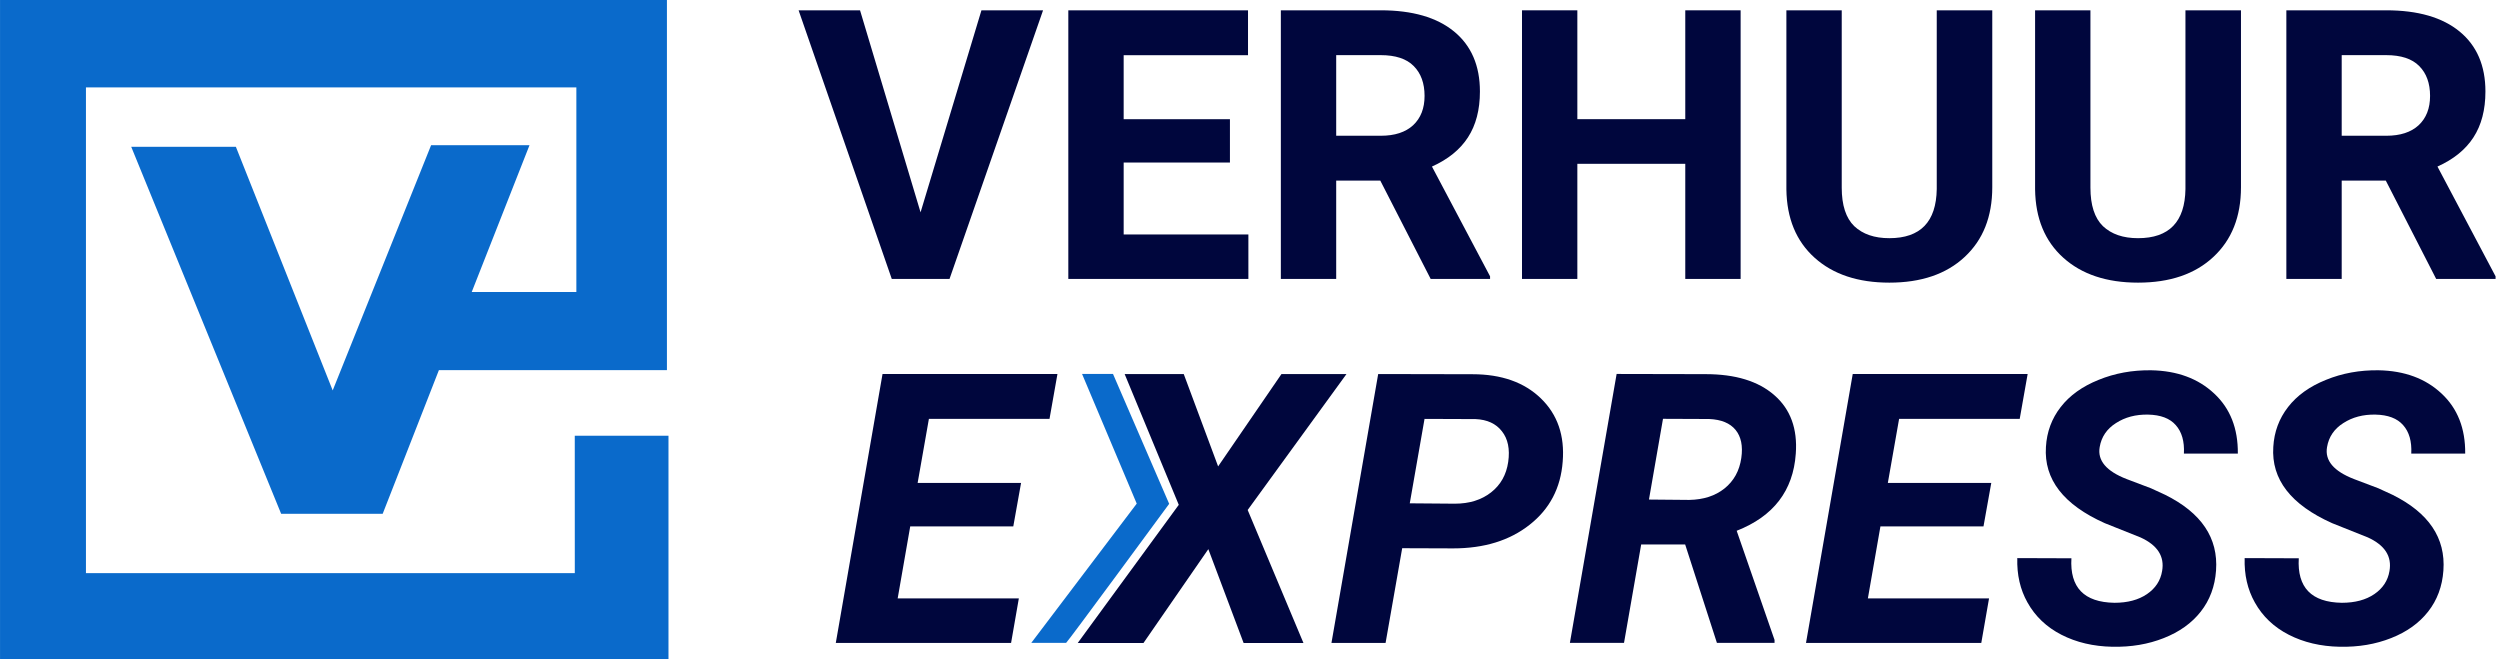
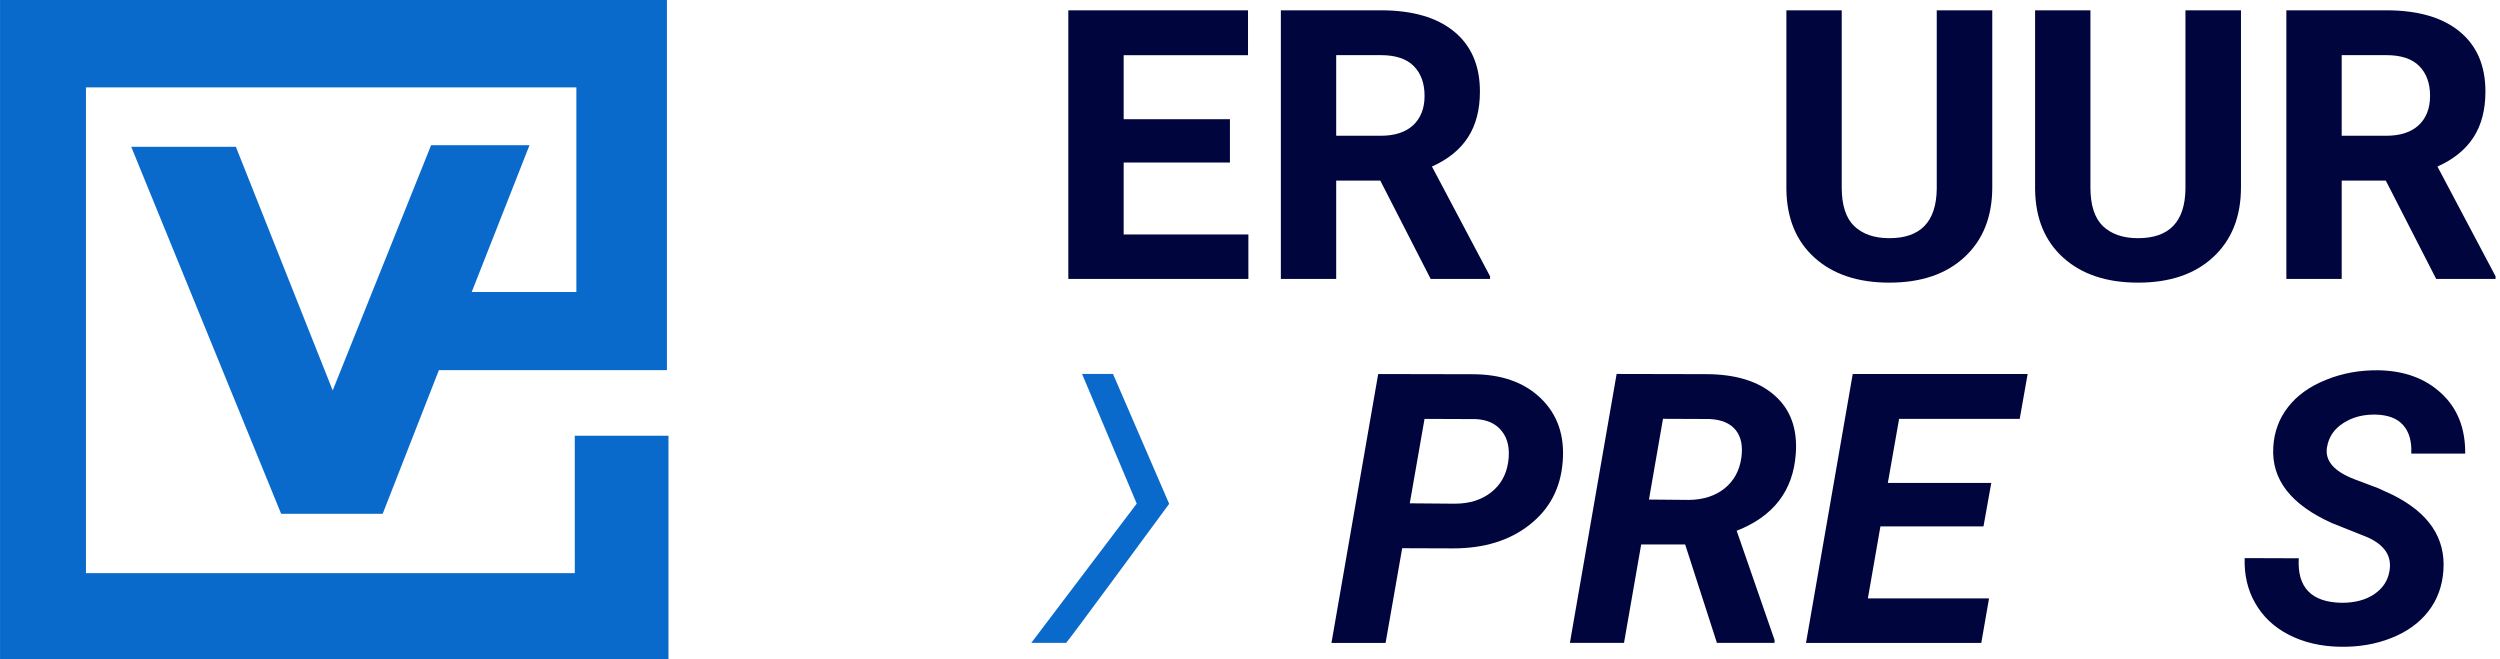
<svg xmlns="http://www.w3.org/2000/svg" width="951.68" height="250.9" version="1.1" viewBox="0 0 251.8 66.385">
  <g transform="translate(-16.175 -70.992)">
    <path d="m74.065 114.88h9.439v22.495h-67.328v-66.385h67.171v37.282h-22.967l-5.663 14.472h-10.225l-15.102-36.968h10.54l9.753 24.54 9.911-24.698h9.911l-5.82 14.787h10.54v-20.608h-49.395v48.923h49.238z" fill="#0a6acb" />
    <g fill="#00063d" stroke-linecap="round" stroke-linejoin="round" stroke-width="10.001">
-       <path transform="matrix(.39 0 0 .39 -121.39 -46.656)" d="m590.47 356.5 15.724-52.174h15.914l-24.157 69.374h-14.914l-24.062-69.374h15.867z" style="paint-order:markers fill stroke;white-space:pre" aria-label="V" />
      <path transform="matrix(.39 0 0 .39 -121.39 -46.656)" d="m670.37 343.64h-27.445v18.582h32.209v11.483h-46.504v-69.374h46.408v11.578h-32.114v16.534h27.445z" style="paint-order:markers fill stroke;white-space:pre" aria-label="E" />
      <path transform="matrix(.39 0 0 .39 -121.39 -46.656)" d="m709.2 348.3h-11.388v25.396h-14.294v-69.374h25.777q12.293 0 18.964 5.479 6.671 5.479 6.671 15.485 0 7.099-3.097 11.864-3.049 4.717-9.291 7.528l15.009 28.35v0.667h-15.342zm-11.388-11.578h11.531q5.384 0 8.338-2.716 2.954-2.764 2.954-7.576 0-4.908-2.811-7.719-2.764-2.811-8.529-2.811h-11.483z" style="paint-order:markers fill stroke;white-space:pre" aria-label="R" />
-       <path transform="matrix(.39 0 0 .39 -121.39 -46.656)" d="m802.26 373.7h-14.294v-29.732h-27.874v29.732h-14.294v-69.374h14.294v28.112h27.874v-28.112h14.294z" style="paint-order:markers fill stroke;white-space:pre" aria-label="H" />
      <path transform="matrix(.39 0 0 .39 -121.39 -46.656)" d="m867.25 304.33v45.694q0 11.388-7.147 18.011-7.099 6.623-19.44 6.623-12.15 0-19.297-6.432-7.147-6.432-7.29-17.677v-46.218h14.294v45.789q0 6.814 3.24 9.958 3.288 3.097 9.053 3.097 12.055 0 12.245-12.674v-46.17z" style="paint-order:markers fill stroke;white-space:pre" aria-label="U" />
      <path transform="matrix(.39 0 0 .39 -121.39 -46.656)" d="m931.48 304.33v45.694q0 11.388-7.147 18.011-7.099 6.623-19.44 6.623-12.15 0-19.297-6.432-7.147-6.432-7.29-17.677v-46.218h14.294v45.789q0 6.814 3.24 9.958 3.288 3.097 9.053 3.097 12.055 0 12.245-12.674v-46.17z" style="paint-order:markers fill stroke;white-space:pre" aria-label="U" />
      <path transform="matrix(.39 0 0 .39 -121.39 -46.656)" d="m968.88 348.3h-11.388v25.396h-14.294v-69.374h25.777q12.293 0 18.964 5.479 6.671 5.479 6.671 15.485 0 7.099-3.097 11.864-3.049 4.717-9.291 7.528l15.009 28.35v0.667h-15.342zm-11.388-11.578h11.531q5.384 0 8.338-2.716 2.954-2.764 2.954-7.576 0-4.908-2.811-7.719-2.764-2.811-8.529-2.811h-11.483z" style="paint-order:markers fill stroke;white-space:pre" aria-label="R" />
    </g>
    <g transform="translate(-3.186 1.058)" stroke-linecap="round" stroke-linejoin="round" stroke-width="3.905">
      <g fill="#00063d">
-         <path d="m121.42 122.95h-10.381l-1.265 7.255h12.204l-0.781 4.483h-17.655l4.707-27.087h17.618l-0.8 4.521h-12.148l-1.135 6.455h10.418z" style="paint-order:markers fill stroke;white-space:pre" aria-label="E" />
-         <path d="m142.05 116.91 6.381-9.302h6.548l-9.953 13.692 5.618 13.395h-6.027l-3.553-9.451-6.53 9.451h-6.623l10.176-13.915-5.451-13.171h5.953z" style="paint-order:markers fill stroke;white-space:pre" aria-label="X" />
        <path d="m160.59 125.15-1.674 9.544h-5.451l4.707-27.087 9.488 0.019q4.39 0 6.902 2.437 2.511 2.437 2.195 6.362-0.298 3.981-3.33 6.362-3.014 2.381-7.702 2.381zm0.763-4.521 4.539 0.037q2.195 0 3.646-1.135 1.451-1.135 1.73-3.07 0.279-1.935-0.633-3.088-0.893-1.153-2.66-1.228l-5.135-0.019z" style="paint-order:markers fill stroke;white-space:pre" aria-label="P" />
        <path d="m189.09 124.77h-4.428l-1.73 9.916h-5.451l4.707-27.087 8.967 0.019q4.502 0 6.92 2.121 2.437 2.121 2.158 5.897-0.391 5.581-5.953 7.758l3.814 10.995v0.298h-5.804zm-3.646-4.521 4.056 0.037q2.158-0.037 3.553-1.153 1.414-1.135 1.693-3.07 0.26-1.804-0.577-2.828-0.837-1.023-2.66-1.098l-4.651-0.019z" style="paint-order:markers fill stroke;white-space:pre" aria-label="R" />
        <path d="m219.14 122.95h-10.381l-1.265 7.255h12.204l-0.781 4.483h-17.655l4.707-27.087h17.618l-0.8 4.521h-12.148l-1.135 6.455h10.418z" style="paint-order:markers fill stroke;white-space:pre" aria-label="E" />
-         <path d="m237.13 127.45q0.391-2.214-2.177-3.386l-3.591-1.433q-6.251-2.791-5.934-7.683 0.13-2.27 1.488-4.018 1.358-1.749 3.814-2.735 2.456-1.005 5.302-0.967 3.925 0.074 6.344 2.344 2.418 2.251 2.381 6.046h-5.432q0.093-1.842-0.819-2.865-0.893-1.023-2.791-1.06-1.86-0.037-3.237 0.856-1.377 0.874-1.637 2.418-0.353 2.028 2.716 3.218l2.456 0.93 1.414 0.651q5.488 2.716 5.135 7.627-0.167 2.4-1.544 4.149-1.358 1.73-3.721 2.66-2.344 0.93-5.172 0.874-2.884-0.056-5.135-1.209-2.251-1.153-3.423-3.256-1.098-1.953-1.023-4.465l5.451 0.019q-0.26 4.409 4.335 4.483 1.991 0 3.274-0.874 1.284-0.874 1.526-2.325z" style="paint-order:markers fill stroke;white-space:pre" aria-label="S" />
        <path d="m260.03 127.45q0.391-2.214-2.177-3.386l-3.591-1.433q-6.251-2.791-5.934-7.683 0.13-2.27 1.488-4.018 1.358-1.749 3.814-2.735 2.456-1.005 5.302-0.967 3.925 0.074 6.344 2.344 2.418 2.251 2.381 6.046h-5.432q0.093-1.842-0.819-2.865-0.893-1.023-2.791-1.06-1.86-0.037-3.237 0.856-1.377 0.874-1.637 2.418-0.353 2.028 2.716 3.218l2.456 0.93 1.414 0.651q5.488 2.716 5.135 7.627-0.167 2.4-1.544 4.149-1.358 1.73-3.721 2.66-2.344 0.93-5.172 0.874-2.884-0.056-5.135-1.209-2.251-1.153-3.423-3.256-1.098-1.953-1.023-4.465l5.451 0.019q-0.26 4.409 4.335 4.483 1.991 0 3.274-0.874 1.284-0.874 1.526-2.325z" style="paint-order:markers fill stroke;white-space:pre" aria-label="S" />
      </g>
      <path d="m137.12 120.68s-10.3 14.018-10.381 14.006h-3.508l10.621-14.027-5.506-13.06h3.117z" fill="#0a6acb" style="paint-order:markers fill stroke;white-space:pre" aria-label="X" />
    </g>
  </g>
</svg>